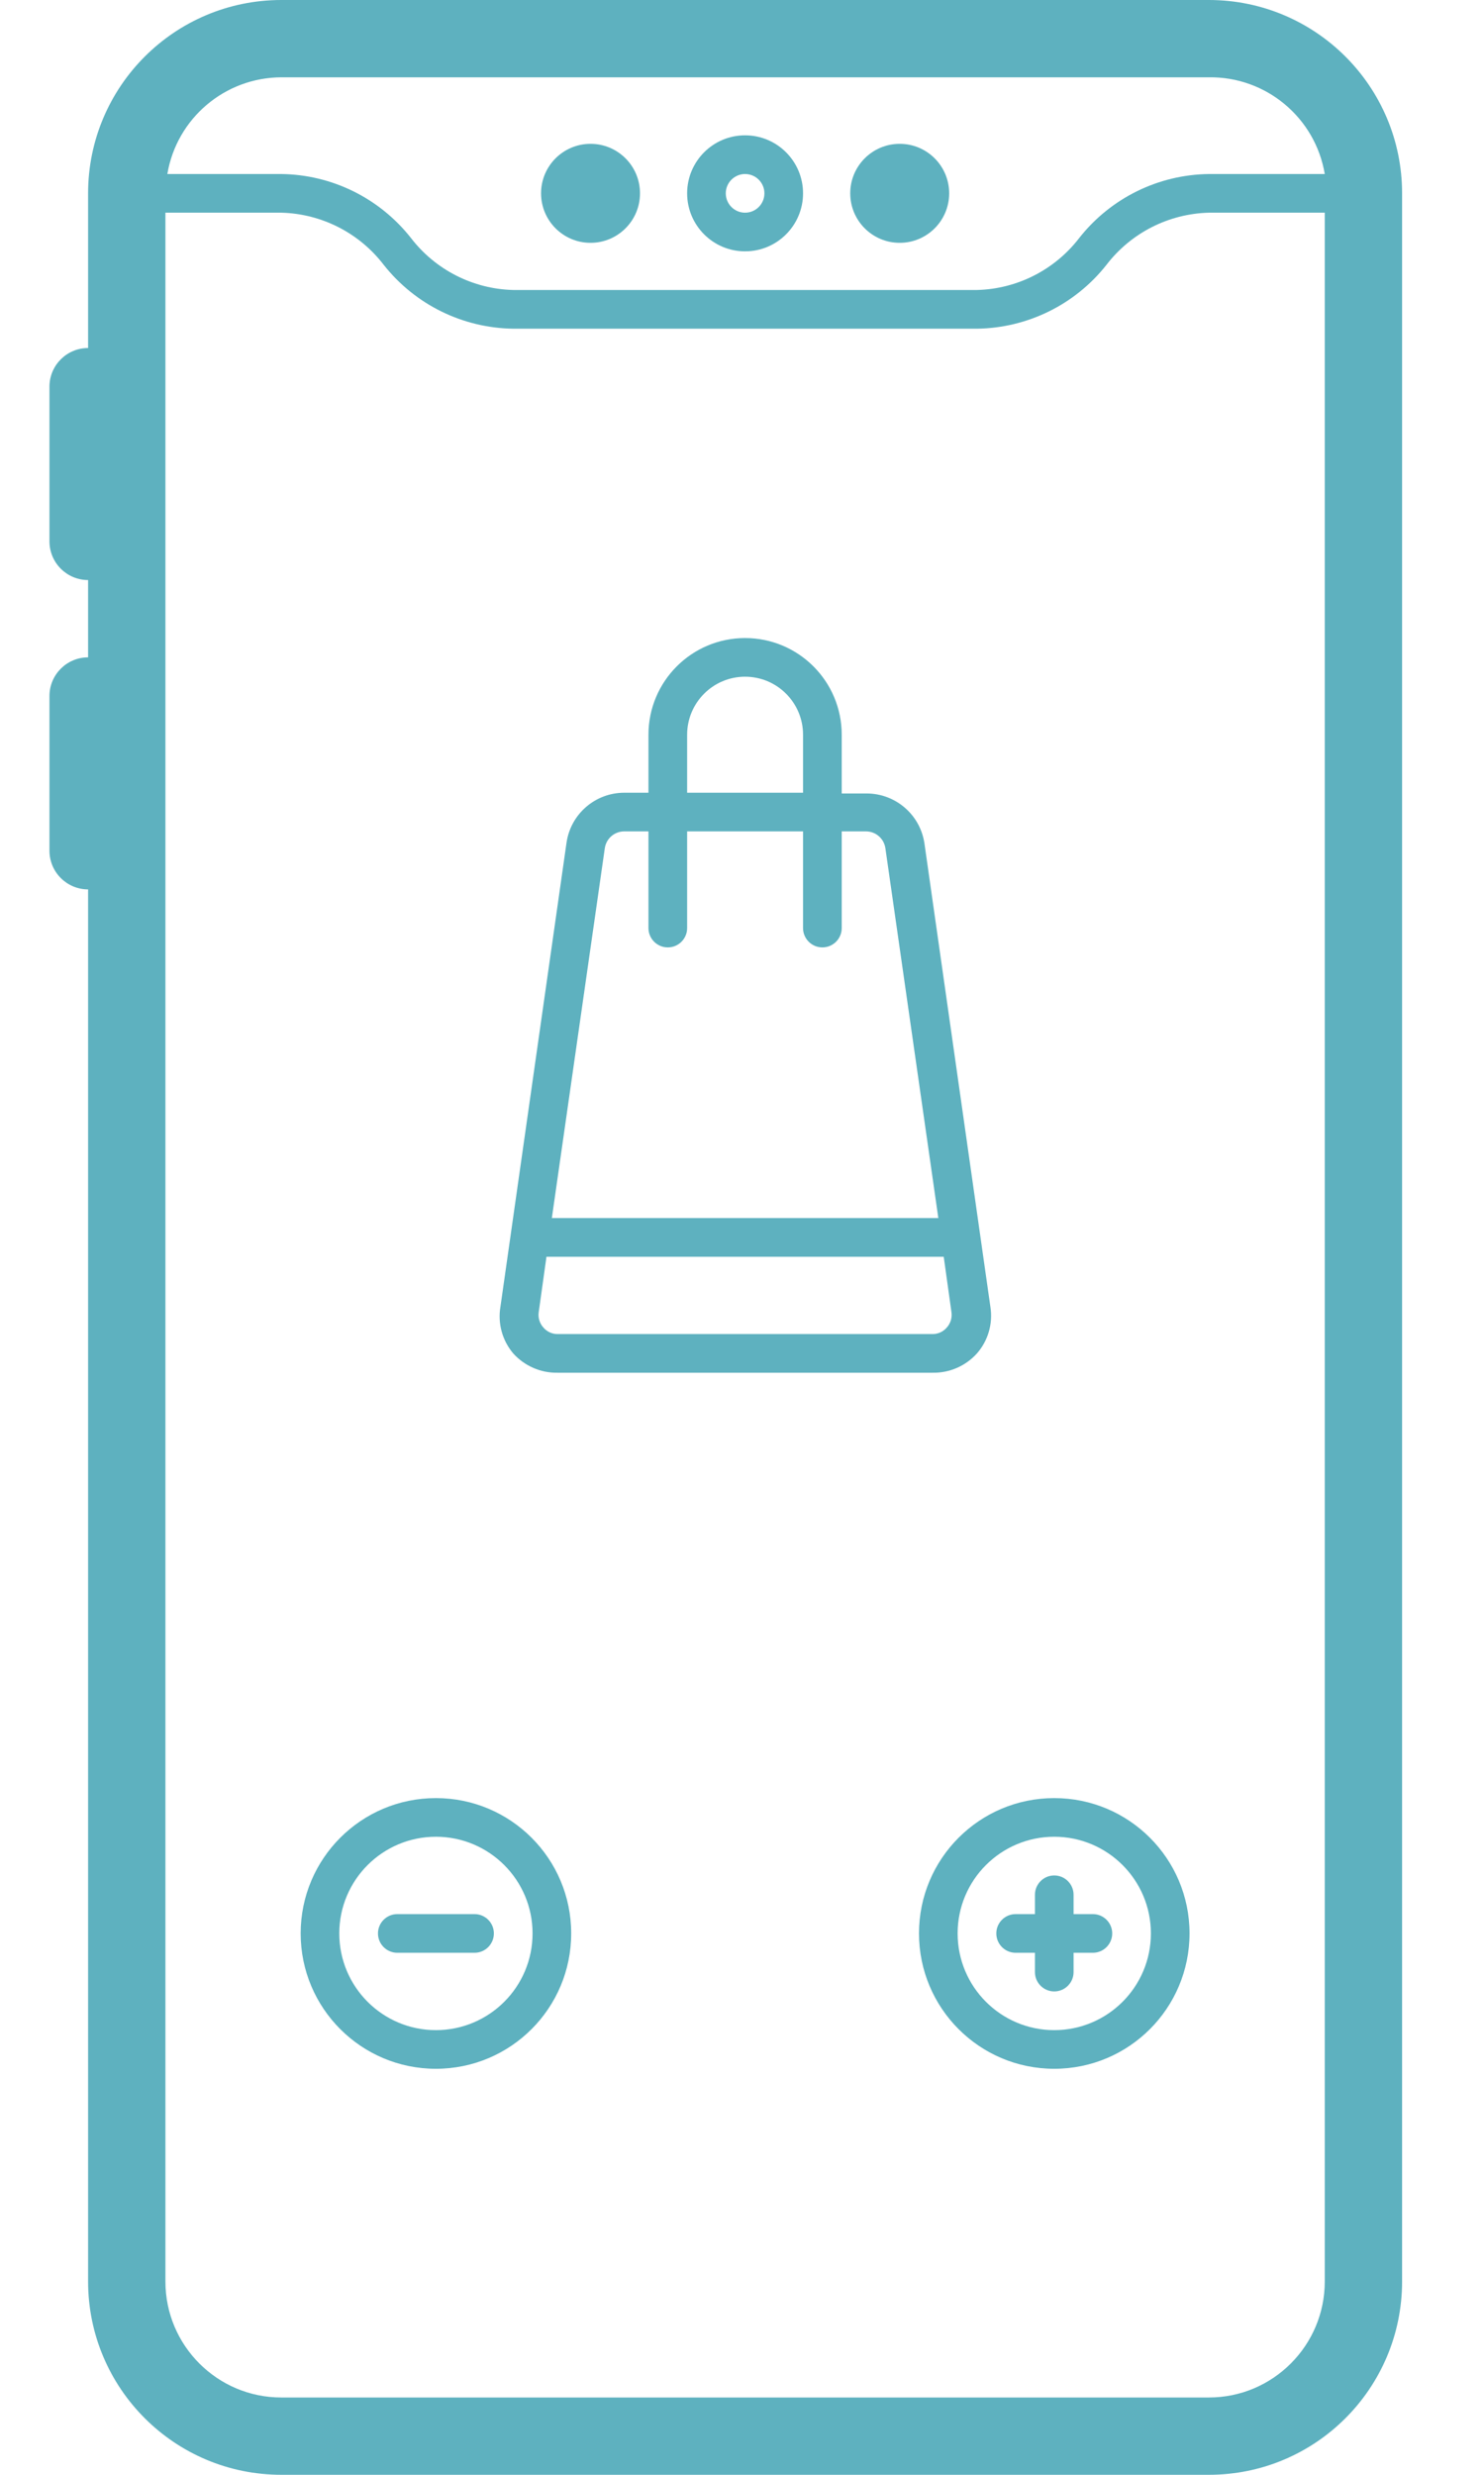
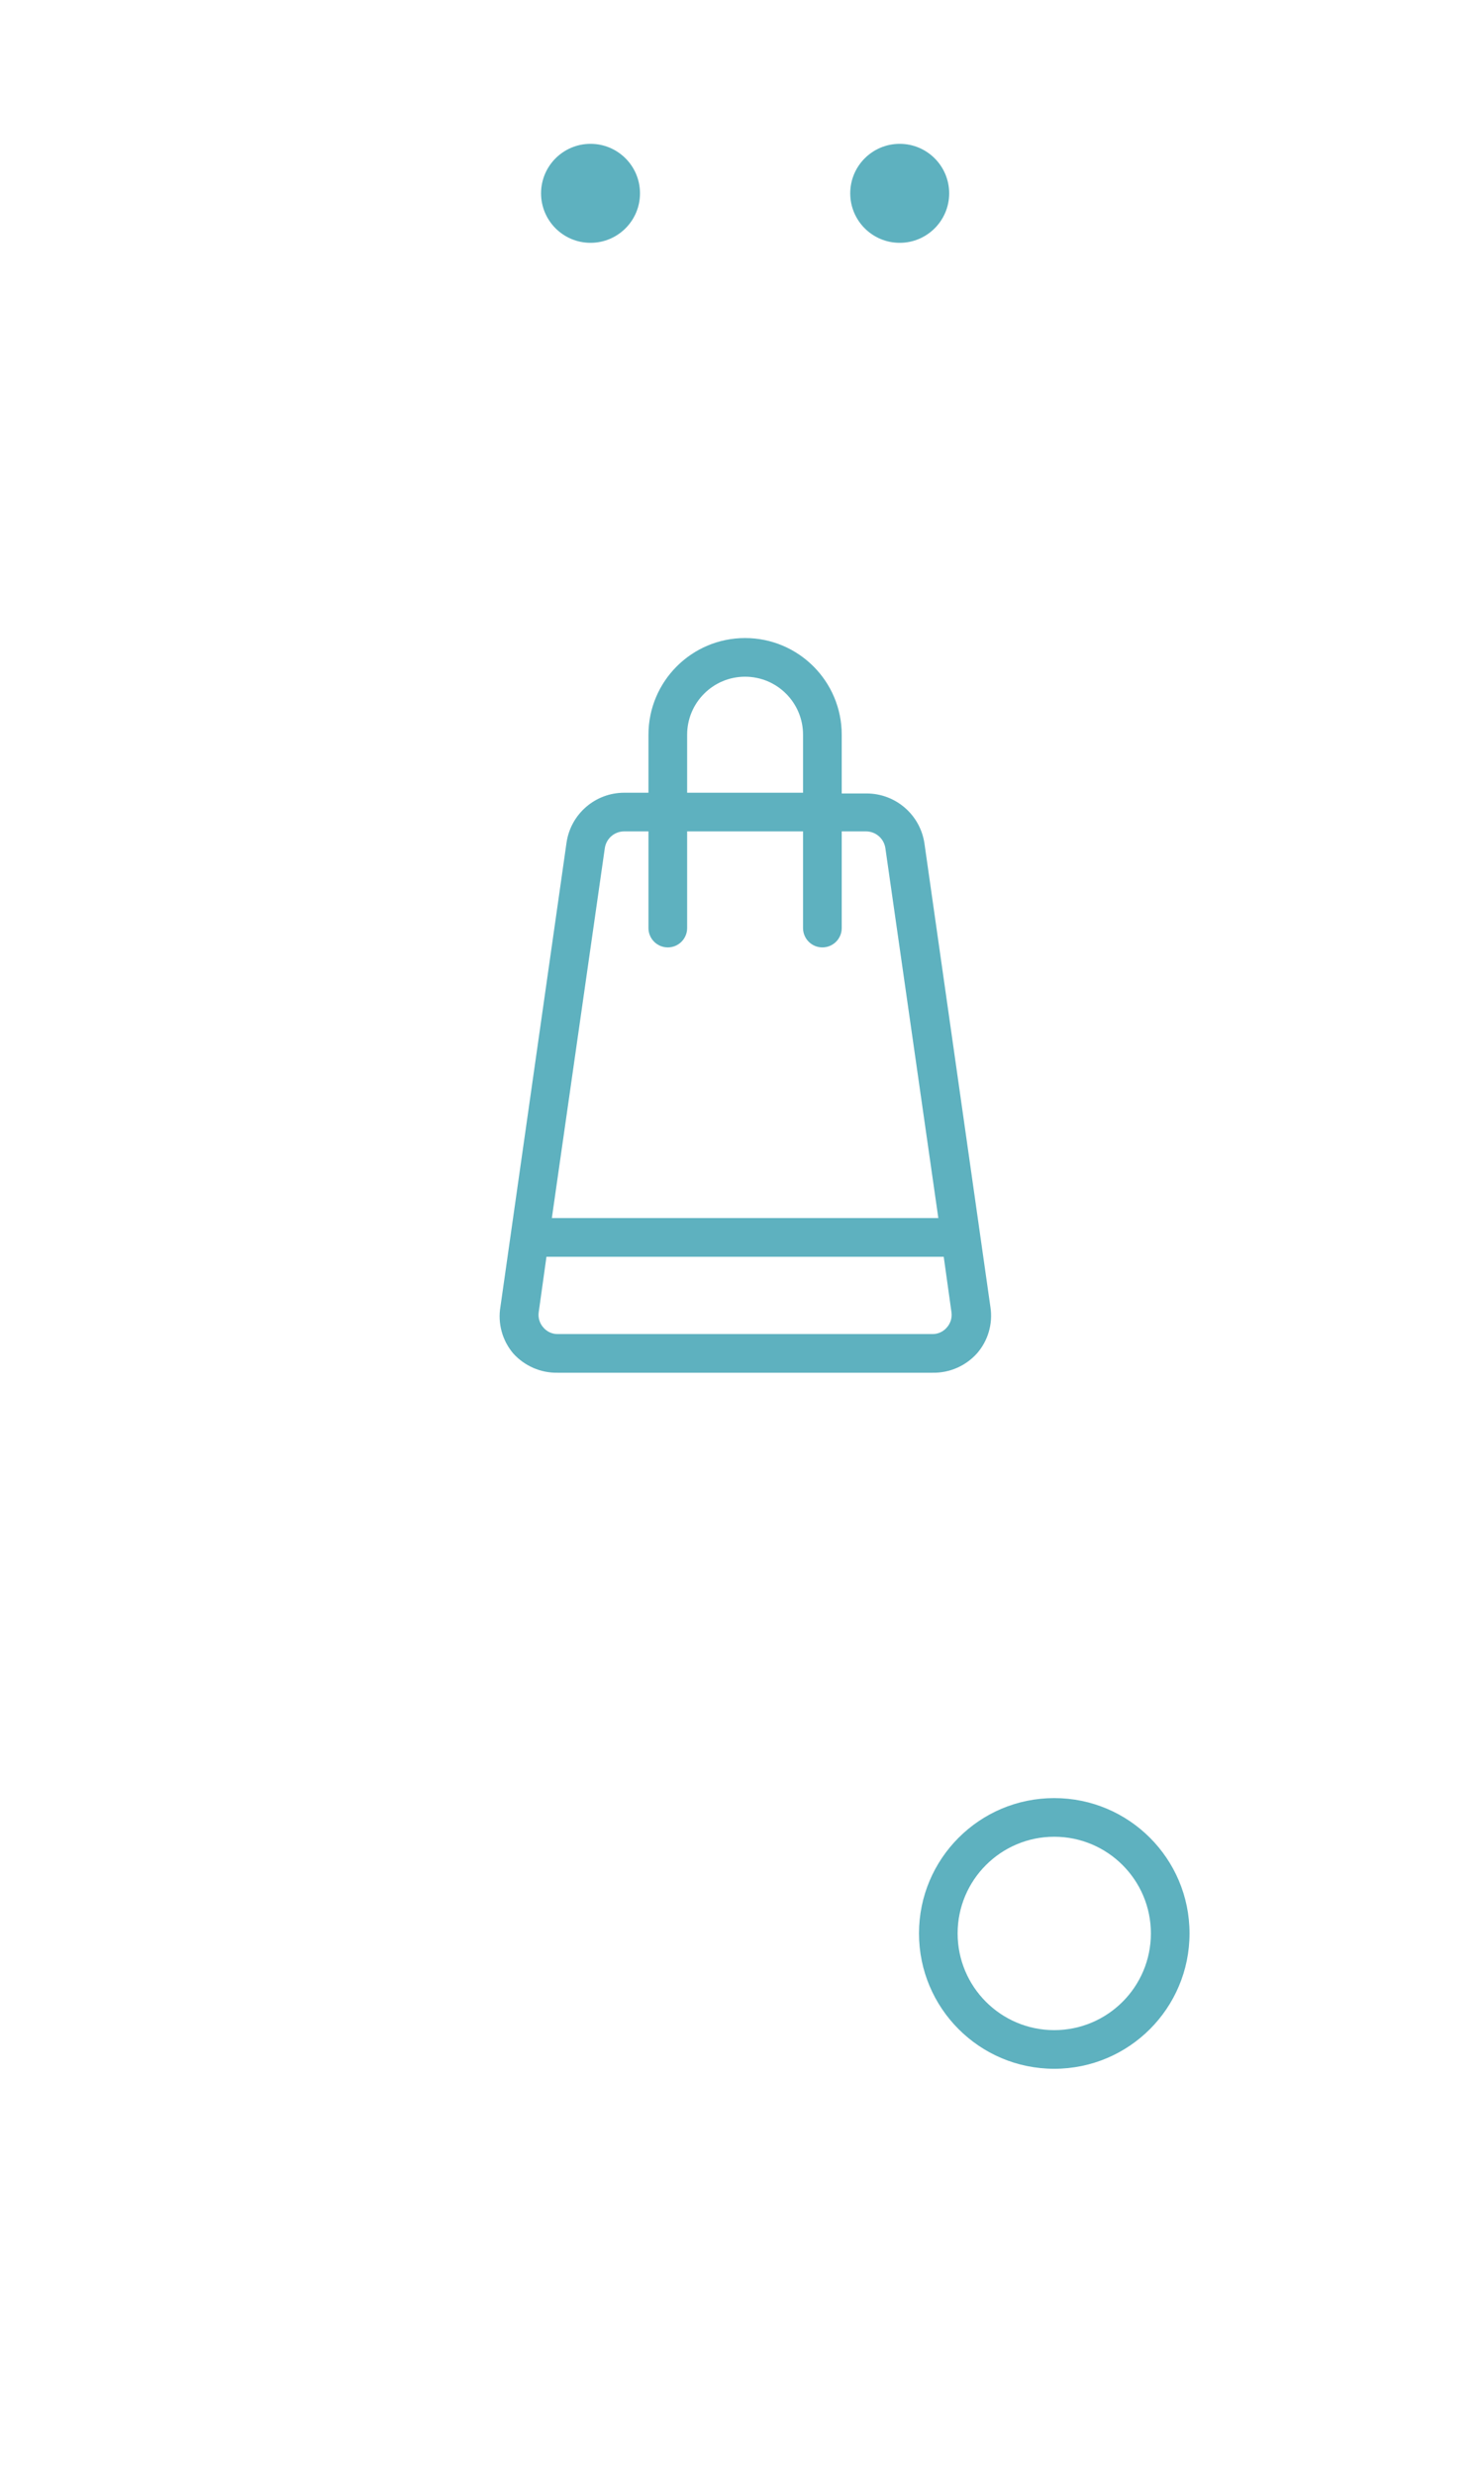
<svg xmlns="http://www.w3.org/2000/svg" width="30px" height="50px" viewBox="0 0 30 50" version="1.1">
  <title>Test and Improve - Selgud Custom Design</title>
  <g id="Test-and-Improve---Selgud-Custom-Design" stroke="none" stroke-width="1" fill="none" fill-rule="evenodd">
    <g id="icon" transform="translate(1, 0)" fill="#5EB1BF" fill-rule="nonzero">
-       <path d="M14.062,5.078 C14.71,5.078 15.234,4.553 15.234,3.906 C15.234,3.259 14.71,2.734 14.062,2.734 C13.415,2.734 12.891,3.259 12.891,3.906 C12.891,4.553 13.415,5.078 14.062,5.078 Z M14.062,3.516 C14.278,3.516 14.453,3.691 14.453,3.906 C14.453,4.122 14.278,4.297 14.062,4.297 C13.847,4.297 13.672,4.122 13.672,3.906 C13.672,3.691 13.847,3.516 14.062,3.516 Z" id="Shape" />
      <circle id="Oval" cx="17.188" cy="3.906" r="1" />
      <circle id="Oval" cx="10.938" cy="3.906" r="1" />
-       <path d="M0.781,46.094 C0.781,48.251 2.53,50 4.688,50 L23.438,50 C25.595,50 27.344,48.251 27.344,46.094 L27.344,3.906 C27.344,1.749 25.595,0 23.438,0 L4.688,0 C2.53,0 0.781,1.749 0.781,3.906 L0.781,7.031 C0.35,7.031 0,7.381 0,7.812 L0,10.938 C0,11.369 0.35,11.719 0.781,11.719 L0.781,13.281 C0.35,13.281 0,13.631 0,14.062 L0,17.188 C0,17.619 0.35,17.969 0.781,17.969 L0.781,46.094 Z M4.688,1.562 L23.438,1.562 C24.594,1.546 25.589,2.376 25.781,3.516 L23.438,3.516 C22.415,3.529 21.454,4.002 20.82,4.805 C20.325,5.451 19.564,5.839 18.75,5.859 L9.375,5.859 C8.561,5.839 7.8,5.451 7.305,4.805 C6.671,4.002 5.71,3.529 4.688,3.516 L2.383,3.516 C2.573,2.39 3.546,1.566 4.688,1.562 Z M23.438,48.438 L4.688,48.438 C3.393,48.438 2.344,47.388 2.344,46.094 L2.344,4.297 L4.688,4.297 C5.501,4.318 6.262,4.705 6.758,5.352 C7.391,6.154 8.353,6.627 9.375,6.641 L18.75,6.641 C19.772,6.627 20.734,6.154 21.367,5.352 C21.863,4.705 22.624,4.318 23.438,4.297 L25.781,4.297 L25.781,46.094 C25.781,47.388 24.732,48.438 23.438,48.438 Z" id="Shape" />
-       <path d="M7.812,36.328 C6.302,36.328 5.078,37.552 5.078,39.062 C5.078,40.573 6.302,41.797 7.812,41.797 C9.323,41.797 10.547,40.573 10.547,39.062 C10.547,37.552 9.323,36.328 7.812,36.328 Z M7.812,41.016 C6.734,41.016 5.859,40.141 5.859,39.062 C5.859,37.984 6.734,37.109 7.812,37.109 C8.891,37.109 9.766,37.984 9.766,39.062 C9.766,40.141 8.891,41.016 7.812,41.016 L7.812,41.016 Z" id="Shape" />
-       <path d="M8.594,38.672 L7.031,38.672 C6.816,38.672 6.641,38.847 6.641,39.062 C6.641,39.278 6.816,39.453 7.031,39.453 L8.594,39.453 C8.809,39.453 8.984,39.278 8.984,39.062 C8.984,38.847 8.809,38.672 8.594,38.672 Z" id="Path" />
      <path d="M20.312,36.328 C18.802,36.328 17.578,37.552 17.578,39.062 C17.578,40.573 18.802,41.797 20.312,41.797 C21.823,41.797 23.047,40.573 23.047,39.062 C23.047,37.552 21.823,36.328 20.312,36.328 L20.312,36.328 Z M20.312,41.016 C19.234,41.016 18.359,40.141 18.359,39.062 C18.359,37.984 19.234,37.109 20.312,37.109 C21.391,37.109 22.266,37.984 22.266,39.062 C22.266,40.141 21.391,41.016 20.312,41.016 Z" id="Shape" />
-       <path d="M21.094,38.672 L20.703,38.672 L20.703,38.281 C20.703,38.066 20.528,37.891 20.312,37.891 C20.097,37.891 19.922,38.066 19.922,38.281 L19.922,38.672 L19.531,38.672 C19.316,38.672 19.141,38.847 19.141,39.062 C19.141,39.278 19.316,39.453 19.531,39.453 L19.922,39.453 L19.922,39.844 C19.922,40.059 20.097,40.234 20.312,40.234 C20.528,40.234 20.703,40.059 20.703,39.844 L20.703,39.453 L21.094,39.453 C21.309,39.453 21.484,39.278 21.484,39.062 C21.484,38.847 21.309,38.672 21.094,38.672 Z" id="Path" />
      <path d="M10.273,27.734 L17.852,27.734 C18.194,27.741 18.521,27.598 18.75,27.344 C18.973,27.089 19.073,26.749 19.023,26.414 L17.688,17.039 C17.602,16.461 17.107,16.033 16.523,16.031 L16.016,16.031 L16.016,14.844 C16.016,13.765 15.141,12.891 14.062,12.891 C12.984,12.891 12.109,13.765 12.109,14.844 L12.109,16.016 L11.617,16.016 C11.033,16.017 10.538,16.446 10.453,17.023 L9.117,26.398 C9.059,26.736 9.153,27.082 9.375,27.344 C9.604,27.598 9.931,27.741 10.273,27.734 L10.273,27.734 Z M18.141,26.82 C18.069,26.905 17.963,26.954 17.852,26.953 L10.273,26.953 C10.162,26.954 10.056,26.905 9.984,26.82 C9.908,26.735 9.874,26.621 9.891,26.508 L10.047,25.391 L18.078,25.391 L18.234,26.508 C18.251,26.621 18.217,26.735 18.141,26.82 L18.141,26.82 Z M12.891,14.844 C12.891,14.197 13.415,13.672 14.062,13.672 C14.71,13.672 15.234,14.197 15.234,14.844 L15.234,16.016 L12.891,16.016 L12.891,14.844 Z M11.227,17.133 C11.257,16.94 11.422,16.798 11.617,16.797 L12.109,16.797 L12.109,18.75 C12.109,18.966 12.284,19.141 12.5,19.141 C12.716,19.141 12.891,18.966 12.891,18.75 L12.891,16.797 L15.234,16.797 L15.234,18.75 C15.234,18.966 15.409,19.141 15.625,19.141 C15.841,19.141 16.016,18.966 16.016,18.75 L16.016,16.797 L16.508,16.797 C16.703,16.798 16.868,16.94 16.898,17.133 L17.969,24.609 L10.156,24.609 L11.227,17.133 Z" id="Shape" />
    </g>
  </g>
</svg>